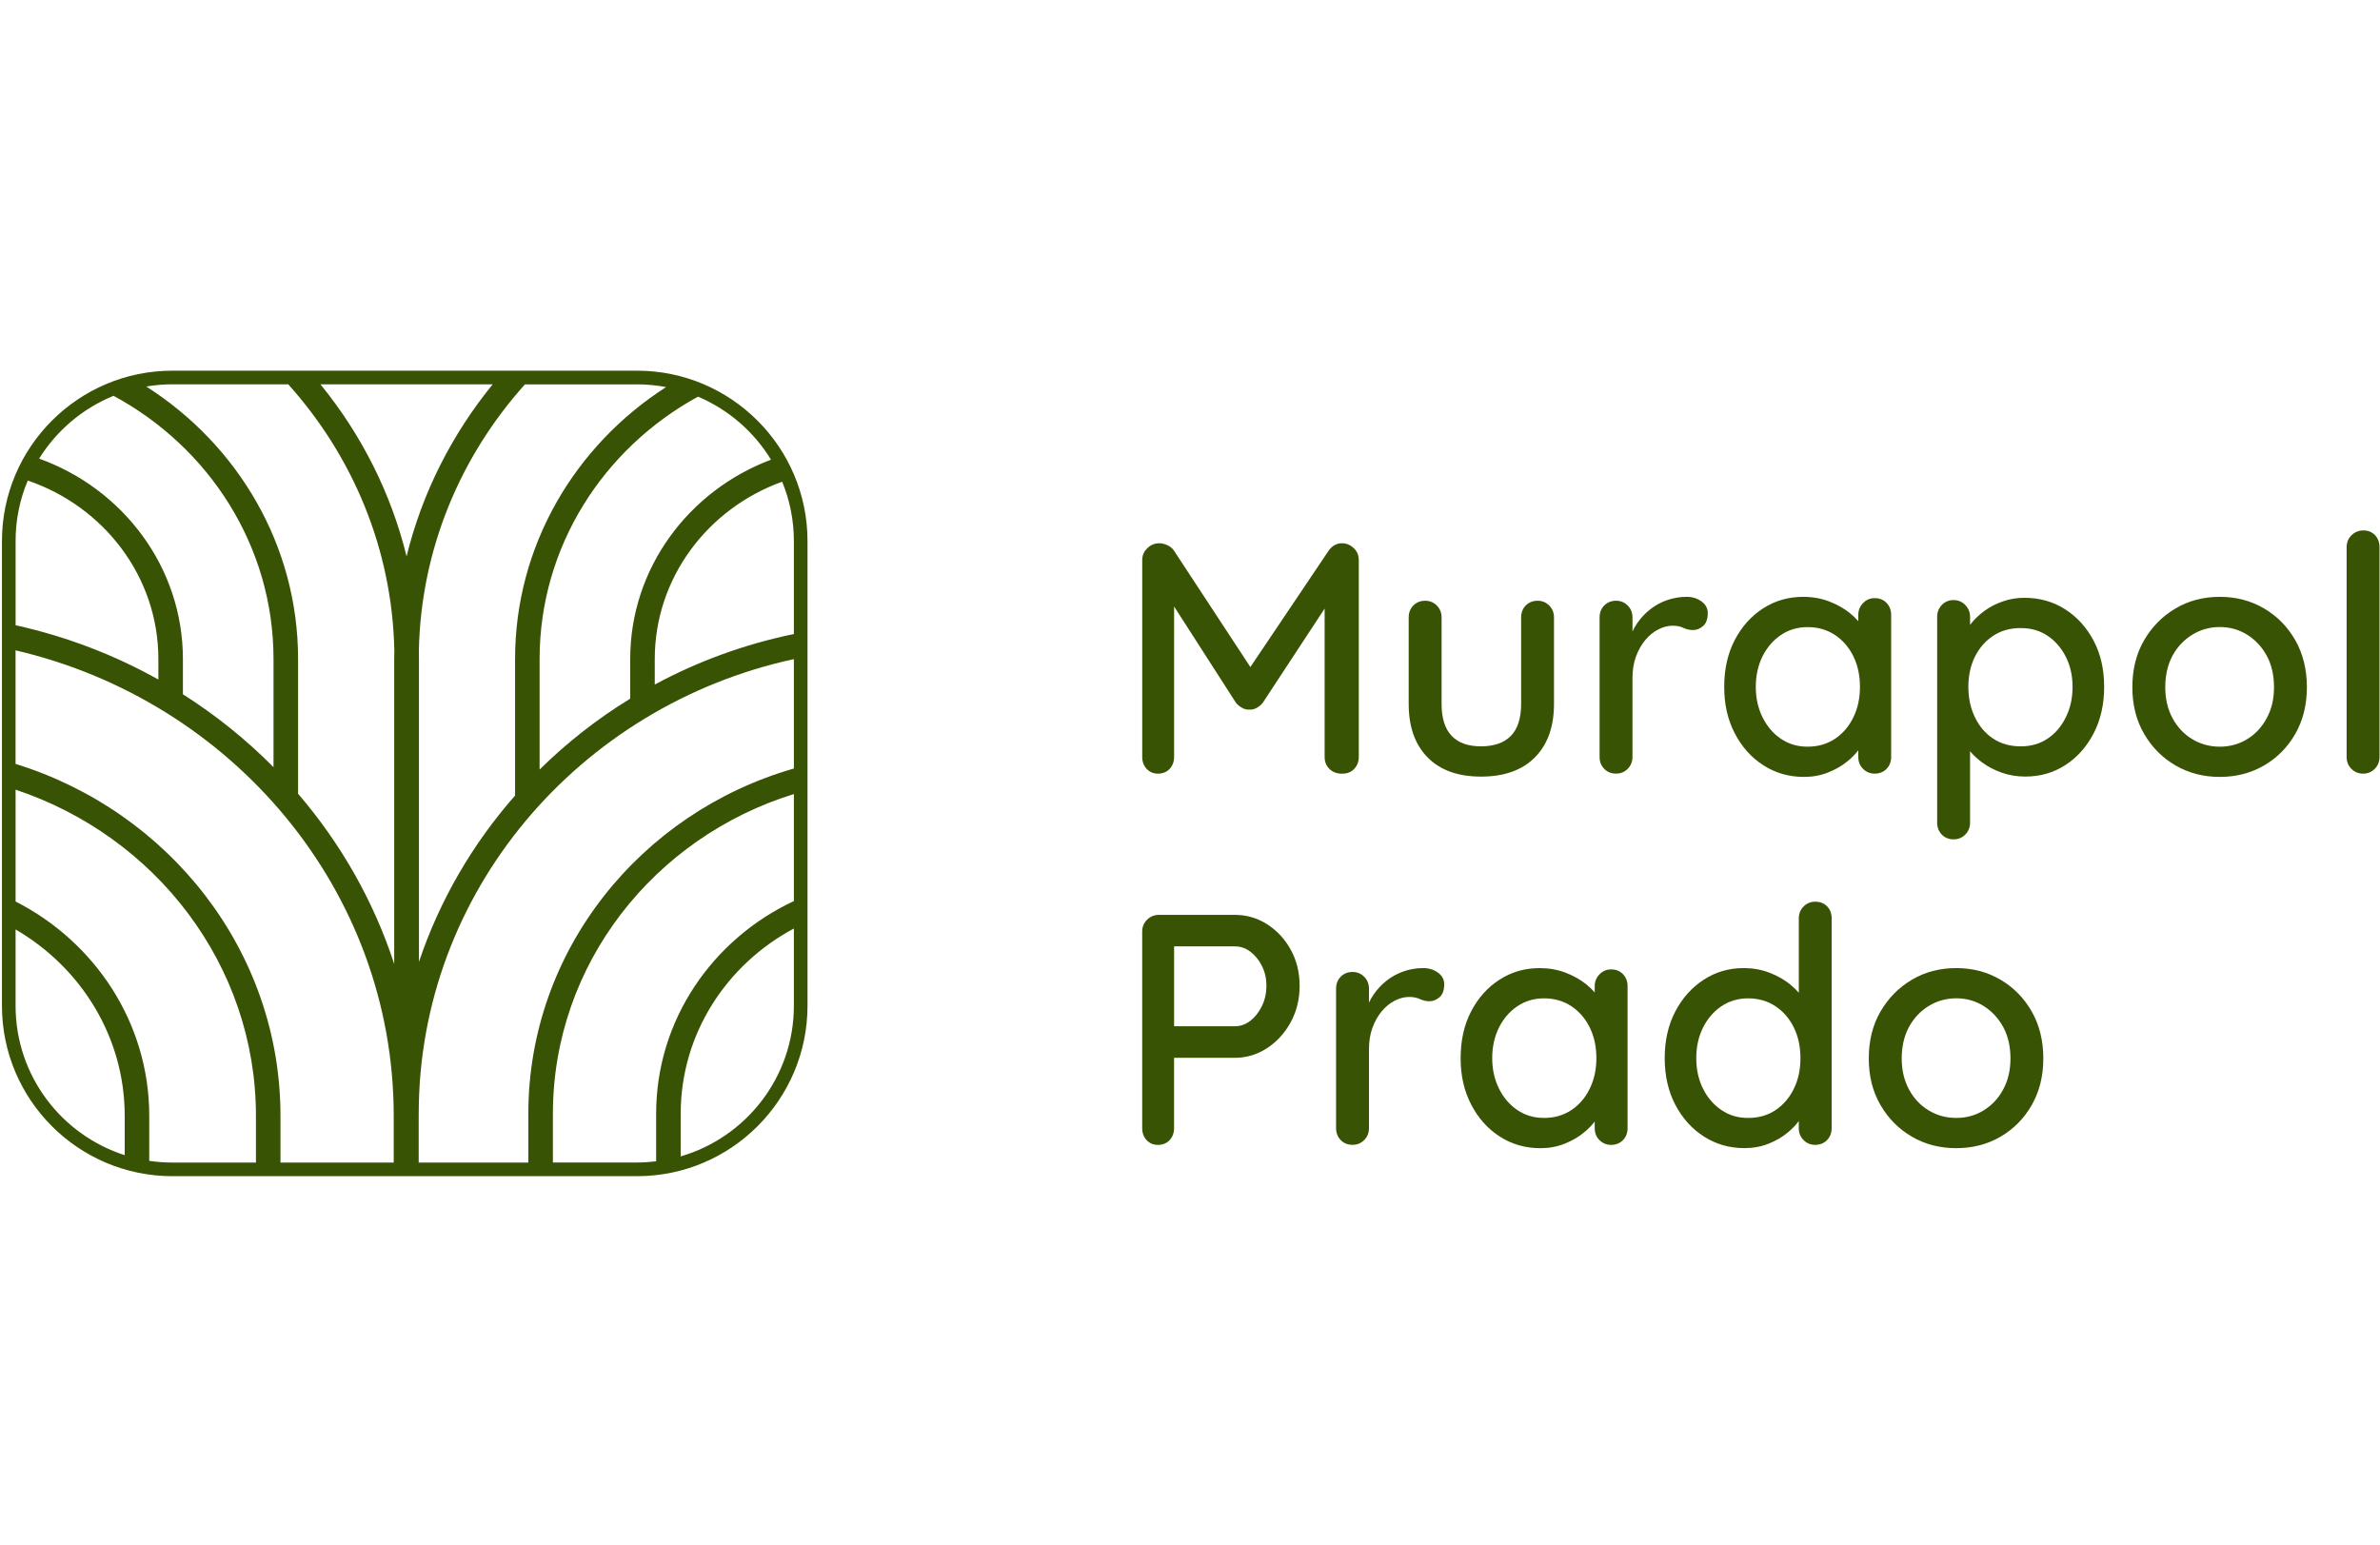
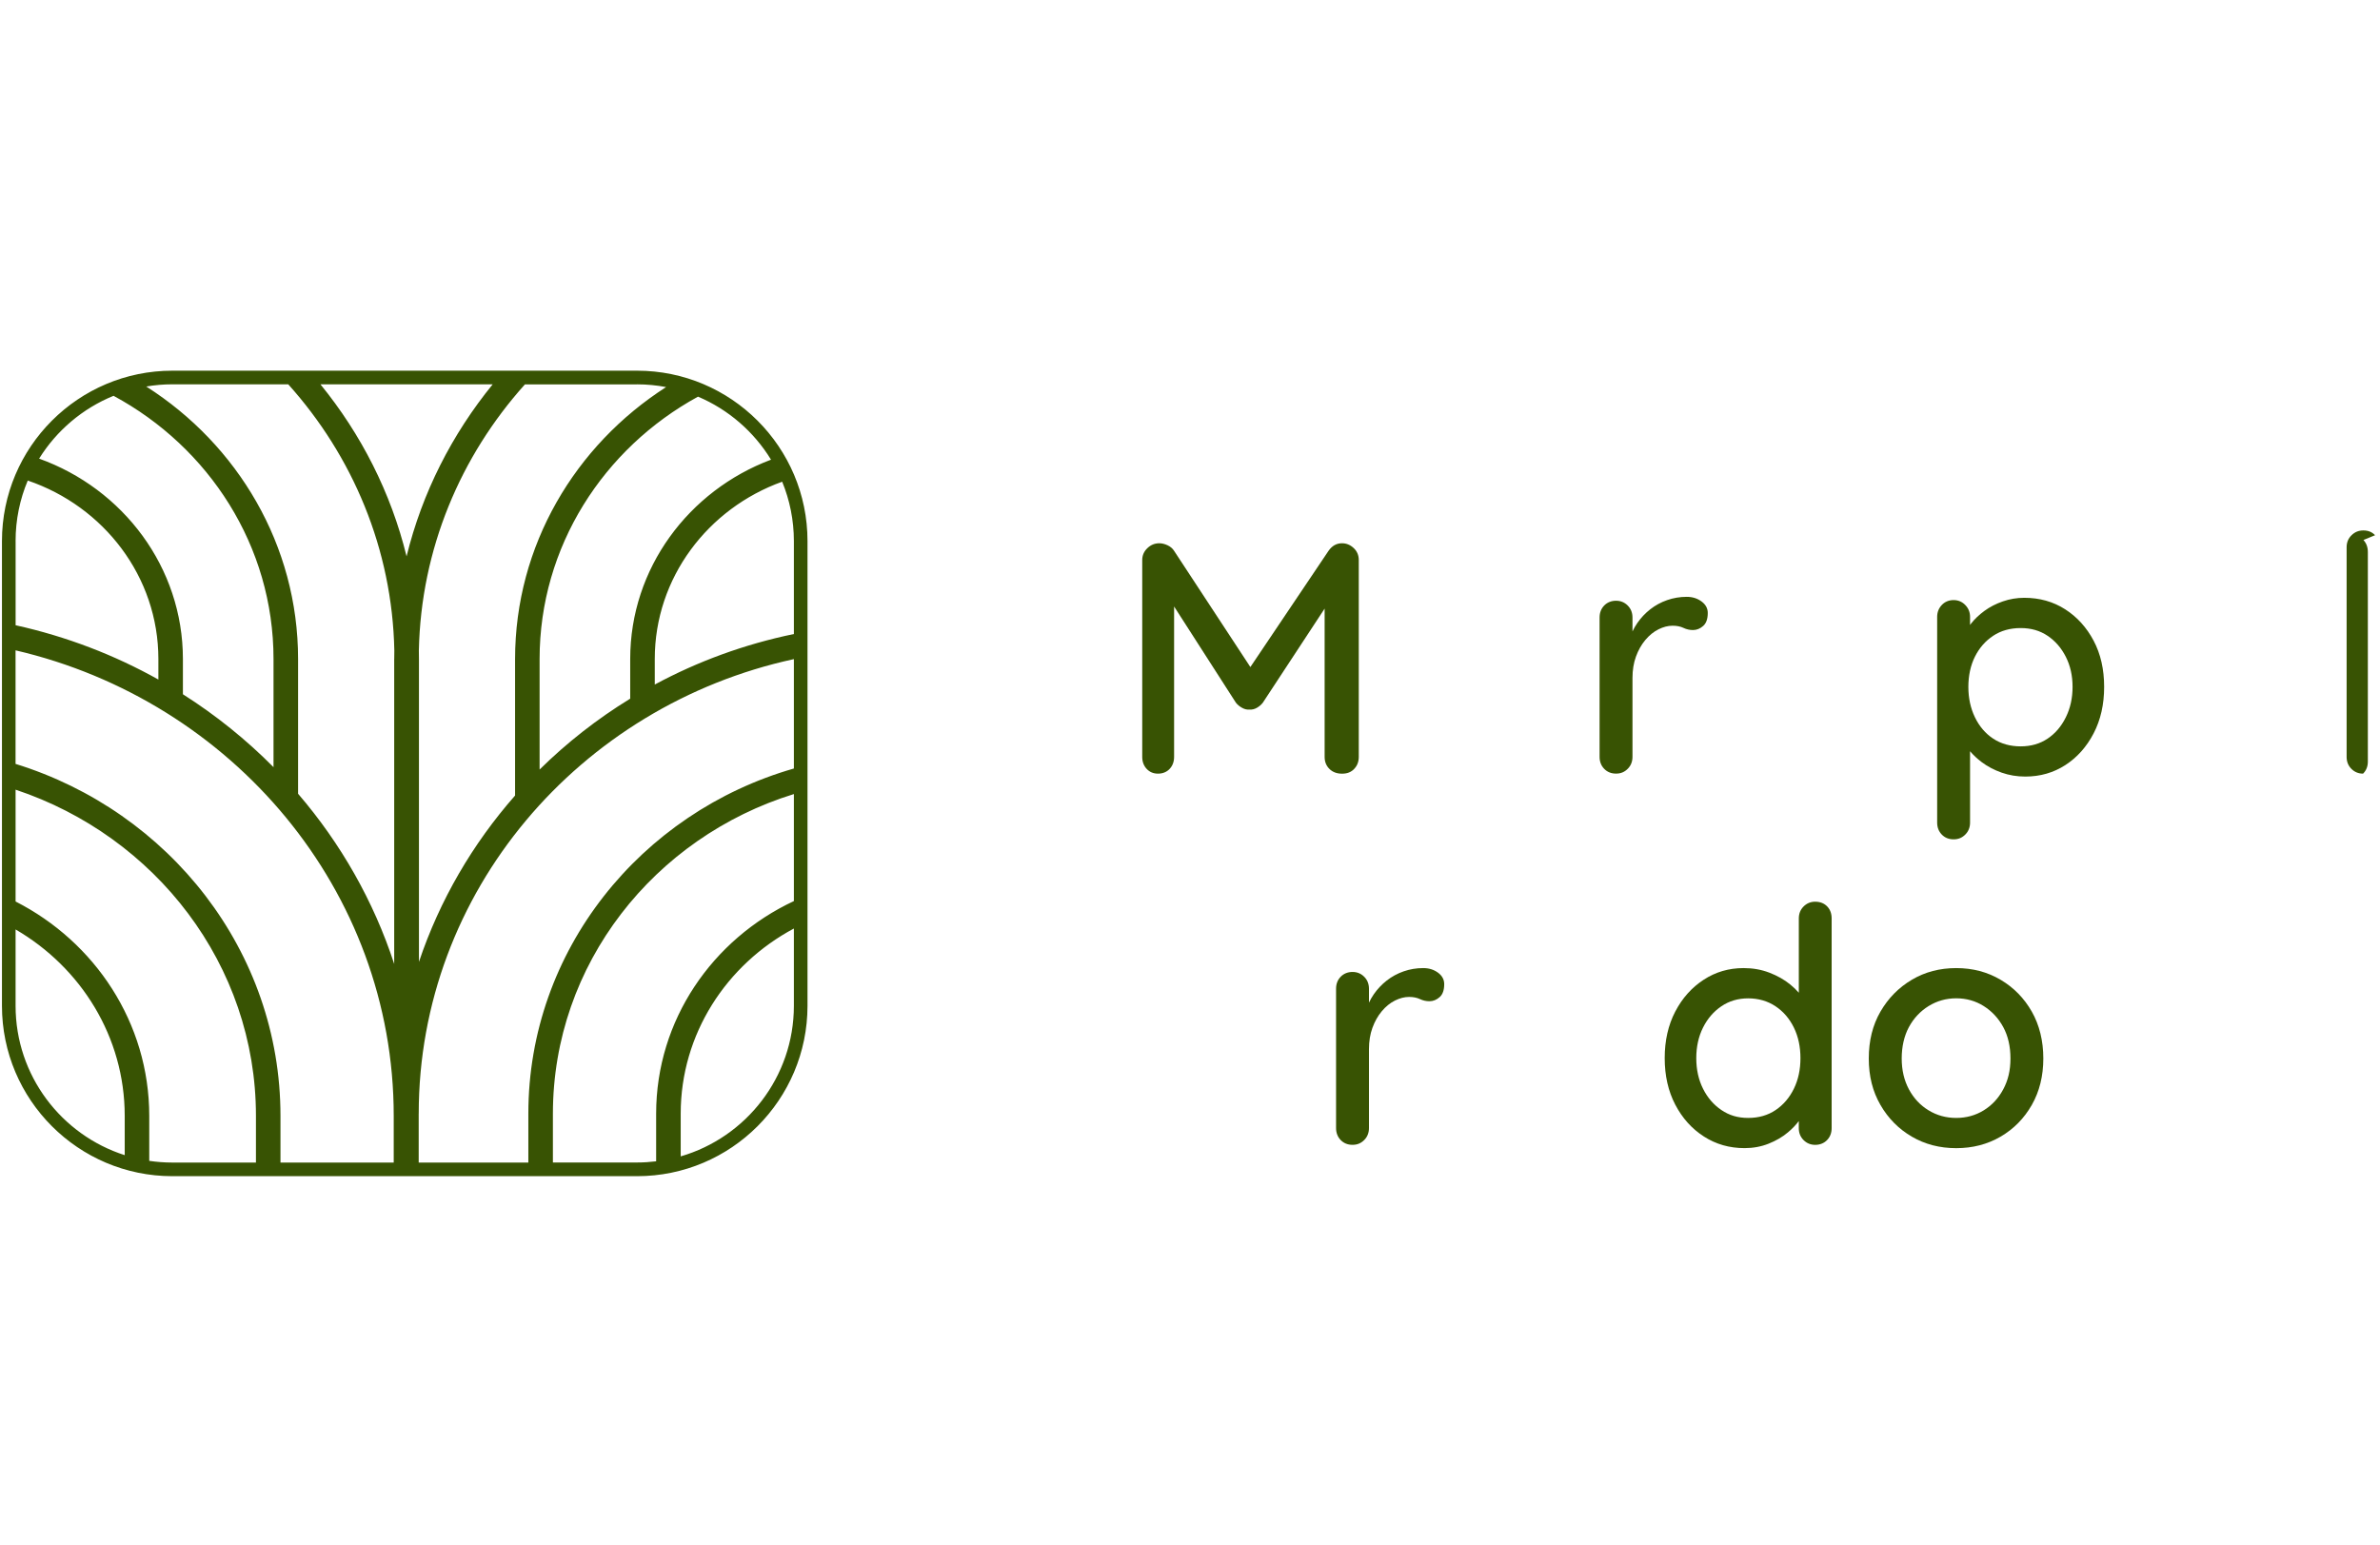
<svg xmlns="http://www.w3.org/2000/svg" id="Warstwa_1" data-name="Warstwa 1" width="261.87mm" height="170mm" viewBox="0 0 742.32 481.89">
  <defs>
    <style>
      .cls-1 {
        fill: #385303;
      }
    </style>
  </defs>
  <g>
    <path class="cls-1" d="M422.37,239.82c.96-.99,1.43-2.24,1.43-3.74v-61.4c0-1.5-.53-2.75-1.59-3.74-1.06-.99-2.27-1.49-3.64-1.49-1.71,0-3.11.79-4.2,2.36l-24.38,36.25-23.79-36.25c-.48-.75-1.16-1.33-2.05-1.74-.89-.41-1.74-.62-2.56-.62-1.44,0-2.68.51-3.74,1.54-1.06,1.02-1.59,2.25-1.59,3.69v61.4c0,1.5.46,2.75,1.38,3.74.92.99,2.1,1.49,3.54,1.49s2.72-.5,3.64-1.49c.92-.99,1.38-2.24,1.38-3.74v-46.91l19.27,30c.48.62,1.11,1.15,1.9,1.59.79.45,1.55.63,2.31.56.82.07,1.6-.12,2.36-.56.75-.44,1.37-.97,1.84-1.59l19.27-29.34v46.26c0,1.5.49,2.75,1.49,3.74.99.99,2.31,1.49,3.95,1.49s2.83-.5,3.79-1.49Z" />
-     <path class="cls-1" d="M461.93,242.23c7.24,0,12.85-2,16.81-6,3.96-4,5.95-9.55,5.95-16.66v-26.96c0-1.5-.5-2.75-1.49-3.74-.99-.99-2.2-1.49-3.64-1.49s-2.73.5-3.69,1.49c-.96.99-1.43,2.24-1.43,3.74v26.96c0,4.44-1.06,7.76-3.18,9.94-2.12,2.19-5.23,3.28-9.33,3.28s-7.09-1.09-9.17-3.28c-2.08-2.19-3.13-5.5-3.13-9.94v-26.96c0-1.5-.5-2.75-1.49-3.74-.99-.99-2.2-1.49-3.64-1.49s-2.73.5-3.69,1.49c-.96.99-1.44,2.24-1.44,3.74v26.96c0,7.11,1.96,12.66,5.89,16.66,3.93,4,9.48,6,16.66,6Z" />
    <path class="cls-1" d="M525.07,195.85c.96.45,1.95.67,2.97.67,1.16,0,2.22-.43,3.18-1.28.96-.85,1.43-2.2,1.43-4.05,0-1.44-.65-2.63-1.95-3.59-1.3-.96-2.84-1.44-4.61-1.44-2.12,0-4.15.34-6.1,1.02-1.95.68-3.71,1.64-5.28,2.87-1.57,1.23-2.92,2.67-4.05,4.31-.57.83-1.06,1.69-1.49,2.59v-4.34c0-1.5-.5-2.75-1.49-3.74-.99-.99-2.2-1.49-3.64-1.49s-2.73.5-3.69,1.49c-.96.99-1.44,2.24-1.44,3.74v43.46c0,1.5.48,2.75,1.44,3.74.96.99,2.19,1.49,3.69,1.49s2.65-.5,3.64-1.49c.99-.99,1.49-2.24,1.49-3.74v-24.6c0-2.46.36-4.68,1.08-6.66.72-1.98,1.69-3.71,2.92-5.18,1.23-1.47,2.6-2.58,4.1-3.33,1.5-.75,2.97-1.13,4.41-1.13,1.3,0,2.42.22,3.38.67Z" />
-     <path class="cls-1" d="M588.42,239.82c.96-.99,1.43-2.24,1.43-3.74v-44.28c0-1.5-.48-2.75-1.43-3.74-.96-.99-2.19-1.49-3.69-1.49s-2.65.51-3.64,1.54c-.99,1.02-1.49,2.25-1.49,3.69v1.95c-.74-.84-1.59-1.67-2.56-2.46-1.84-1.5-4.02-2.73-6.51-3.69-2.5-.96-5.21-1.44-8.15-1.44-4.58,0-8.73,1.2-12.45,3.59-3.73,2.39-6.68,5.69-8.87,9.89-2.19,4.2-3.28,9.07-3.28,14.61s1.09,10.22,3.28,14.45c2.19,4.24,5.16,7.57,8.92,9.99,3.76,2.43,7.99,3.64,12.71,3.64,2.67,0,5.16-.46,7.48-1.38,2.32-.92,4.34-2.08,6.05-3.48,1.36-1.11,2.48-2.26,3.38-3.44v2.05c0,1.5.5,2.75,1.49,3.74.99.99,2.2,1.49,3.64,1.49s2.73-.5,3.69-1.49ZM572.33,230.44c-2.46,1.64-5.3,2.46-8.51,2.46s-5.93-.82-8.35-2.46c-2.43-1.64-4.34-3.88-5.74-6.71-1.4-2.83-2.1-6-2.1-9.48s.7-6.73,2.1-9.53c1.4-2.8,3.31-5.02,5.74-6.66,2.42-1.64,5.21-2.46,8.35-2.46s6.05.82,8.51,2.46c2.46,1.64,4.37,3.86,5.74,6.66,1.37,2.8,2.05,5.98,2.05,9.53s-.68,6.65-2.05,9.48c-1.37,2.84-3.28,5.07-5.74,6.71Z" />
    <path class="cls-1" d="M644.13,190.05c-3.73-2.39-7.98-3.59-12.76-3.59-2.32,0-4.56.38-6.71,1.13-2.15.75-4.07,1.74-5.74,2.97-1.67,1.23-3.06,2.55-4.15,3.95-.11.15-.2.29-.31.43v-2.54c0-1.44-.5-2.67-1.49-3.69-.99-1.02-2.2-1.54-3.64-1.54s-2.73.51-3.69,1.54c-.96,1.02-1.44,2.25-1.44,3.69v64.17c0,1.5.48,2.75,1.44,3.74.96.99,2.19,1.49,3.69,1.49s2.65-.5,3.64-1.49c.99-.99,1.49-2.24,1.49-3.74v-22.25c1.02,1.2,2.24,2.35,3.69,3.44,1.78,1.33,3.83,2.41,6.15,3.23,2.32.82,4.78,1.23,7.38,1.23,4.65,0,8.82-1.2,12.51-3.59,3.69-2.39,6.63-5.69,8.81-9.89,2.19-4.2,3.28-9.04,3.28-14.5s-1.09-10.27-3.28-14.4c-2.19-4.13-5.14-7.4-8.87-9.79ZM644.33,223.73c-1.4,2.84-3.3,5.06-5.69,6.66-2.39,1.61-5.19,2.41-8.41,2.41s-6.13-.8-8.56-2.41c-2.43-1.6-4.32-3.83-5.69-6.66-1.37-2.83-2.05-6-2.05-9.48s.68-6.7,2.05-9.43c1.37-2.73,3.26-4.9,5.69-6.51,2.42-1.6,5.28-2.41,8.56-2.41s6.01.8,8.41,2.41c2.39,1.61,4.29,3.79,5.69,6.56,1.4,2.77,2.1,5.89,2.1,9.38s-.7,6.65-2.1,9.48Z" />
-     <path class="cls-1" d="M706.19,189.8c-4.1-2.42-8.71-3.64-13.84-3.64s-9.74,1.21-13.84,3.64c-4.1,2.43-7.36,5.74-9.79,9.94-2.43,4.2-3.64,9.07-3.64,14.61s1.21,10.3,3.64,14.5c2.42,4.2,5.69,7.5,9.79,9.89,4.1,2.39,8.71,3.59,13.84,3.59s9.74-1.2,13.84-3.59c4.1-2.39,7.34-5.69,9.74-9.89,2.39-4.2,3.59-9.04,3.59-14.5s-1.2-10.4-3.59-14.61c-2.39-4.2-5.64-7.52-9.74-9.94ZM707.01,223.98c-1.5,2.8-3.54,4.99-6.1,6.56-2.56,1.57-5.42,2.36-8.56,2.36s-6.01-.79-8.61-2.36c-2.6-1.57-4.65-3.76-6.15-6.56-1.5-2.8-2.25-6.01-2.25-9.64s.75-7.02,2.25-9.79c1.5-2.77,3.55-4.95,6.15-6.56,2.6-1.6,5.47-2.41,8.61-2.41s6,.8,8.56,2.41c2.56,1.61,4.59,3.79,6.1,6.56,1.5,2.77,2.25,6.03,2.25,9.79s-.75,6.83-2.25,9.64Z" />
-     <path class="cls-1" d="M740.78,166.94c-.92-.99-2.14-1.49-3.64-1.49s-2.67.5-3.69,1.49c-1.02.99-1.54,2.24-1.54,3.74v65.4c0,1.5.5,2.75,1.49,3.74.99.99,2.2,1.49,3.64,1.49s2.65-.5,3.64-1.49c.99-.99,1.49-2.24,1.49-3.74v-65.4c0-1.5-.46-2.75-1.38-3.74Z" />
-     <path class="cls-1" d="M395.21,288.28c-3.08-1.95-6.42-2.92-10.05-2.92h-23.68c-1.43,0-2.66.5-3.69,1.49-1.02.99-1.54,2.24-1.54,3.74v61.29c0,1.5.46,2.75,1.38,3.74.92.99,2.1,1.49,3.54,1.49s2.72-.5,3.64-1.49c.92-.99,1.38-2.24,1.38-3.74v-21.93h18.96c3.62,0,6.97-1.01,10.05-3.02,3.07-2.01,5.53-4.71,7.38-8.1,1.84-3.38,2.77-7.16,2.77-11.33s-.92-7.93-2.77-11.27c-1.85-3.35-4.31-6-7.38-7.94ZM393.62,313.75c-.92,1.91-2.12,3.45-3.59,4.61-1.47,1.16-3.09,1.74-4.87,1.74h-18.96v-24.91h18.96c1.78,0,3.4.56,4.87,1.69,1.47,1.13,2.67,2.61,3.59,4.46.92,1.84,1.38,3.89,1.38,6.15s-.46,4.34-1.38,6.25Z" />
+     <path class="cls-1" d="M740.78,166.94c-.92-.99-2.14-1.49-3.64-1.49s-2.67.5-3.69,1.49c-1.02.99-1.54,2.24-1.54,3.74v65.4c0,1.5.5,2.75,1.49,3.74.99.99,2.2,1.49,3.64,1.49c.99-.99,1.49-2.24,1.49-3.74v-65.4c0-1.5-.46-2.75-1.38-3.74Z" />
    <path class="cls-1" d="M448.51,303.39c-1.3-.96-2.84-1.43-4.61-1.43-2.12,0-4.15.34-6.1,1.02-1.95.68-3.71,1.64-5.28,2.87-1.57,1.23-2.92,2.67-4.05,4.3-.57.83-1.06,1.69-1.49,2.59v-4.34c0-1.5-.5-2.75-1.49-3.74-.99-.99-2.2-1.49-3.64-1.49s-2.73.5-3.69,1.49c-.96.99-1.44,2.24-1.44,3.74v43.46c0,1.5.48,2.75,1.44,3.74.96.99,2.19,1.49,3.69,1.49s2.65-.5,3.64-1.49c.99-.99,1.49-2.24,1.49-3.74v-24.6c0-2.46.36-4.68,1.08-6.66.72-1.98,1.69-3.71,2.92-5.18,1.23-1.47,2.6-2.58,4.1-3.33,1.5-.75,2.97-1.13,4.41-1.13,1.3,0,2.42.22,3.38.67.96.45,1.95.67,2.97.67,1.16,0,2.22-.43,3.18-1.28.96-.85,1.43-2.2,1.43-4.05,0-1.44-.65-2.63-1.95-3.59Z" />
-     <path class="cls-1" d="M502.52,302.37c-1.43,0-2.65.51-3.64,1.54-.99,1.02-1.49,2.25-1.49,3.69v1.95c-.74-.84-1.59-1.66-2.56-2.46-1.84-1.5-4.02-2.73-6.51-3.69-2.5-.96-5.21-1.43-8.15-1.43-4.58,0-8.73,1.2-12.45,3.59-3.73,2.39-6.68,5.69-8.87,9.89-2.19,4.2-3.28,9.07-3.28,14.61s1.09,10.22,3.28,14.45c2.19,4.24,5.16,7.57,8.92,9.99,3.76,2.43,7.99,3.64,12.71,3.64,2.67,0,5.16-.46,7.48-1.38,2.32-.92,4.34-2.08,6.05-3.49,1.36-1.11,2.48-2.26,3.38-3.44v2.05c0,1.5.5,2.75,1.49,3.74.99.99,2.2,1.49,3.64,1.49s2.73-.5,3.69-1.49c.96-.99,1.43-2.24,1.43-3.74v-44.28c0-1.5-.48-2.75-1.43-3.74-.96-.99-2.19-1.49-3.69-1.49ZM490.12,346.24c-2.46,1.64-5.3,2.46-8.51,2.46s-5.93-.82-8.35-2.46c-2.43-1.64-4.34-3.88-5.74-6.71-1.4-2.83-2.1-6-2.1-9.48s.7-6.73,2.1-9.53c1.4-2.8,3.31-5.02,5.74-6.66,2.42-1.64,5.21-2.46,8.35-2.46s6.05.82,8.51,2.46,4.37,3.86,5.74,6.66c1.37,2.8,2.05,5.98,2.05,9.53s-.68,6.65-2.05,9.48c-1.37,2.84-3.28,5.07-5.74,6.71Z" />
    <path class="cls-1" d="M566.18,281.25c-1.43,0-2.65.5-3.64,1.49-.99.99-1.49,2.24-1.49,3.74v23.17c-.77-.88-1.65-1.74-2.67-2.57-1.84-1.5-4.01-2.73-6.51-3.69-2.5-.96-5.18-1.43-8.05-1.43-4.58,0-8.73,1.21-12.45,3.64-3.73,2.43-6.68,5.74-8.87,9.94-2.19,4.2-3.28,9.04-3.28,14.5s1.09,10.3,3.28,14.5c2.19,4.2,5.16,7.52,8.92,9.94,3.76,2.43,7.99,3.64,12.71,3.64,2.67,0,5.16-.46,7.48-1.38,2.32-.92,4.34-2.1,6.05-3.54,1.36-1.14,2.48-2.31,3.38-3.52v2.19c0,1.5.5,2.75,1.49,3.74.99.99,2.2,1.49,3.64,1.49s2.73-.5,3.69-1.49c.96-.99,1.43-2.24,1.43-3.74v-65.39c0-1.57-.48-2.83-1.43-3.79-.96-.96-2.19-1.43-3.69-1.43ZM553.82,346.24c-2.43,1.64-5.28,2.46-8.56,2.46s-5.93-.82-8.35-2.46c-2.43-1.64-4.34-3.86-5.74-6.66-1.4-2.8-2.1-5.98-2.1-9.53s.7-6.73,2.1-9.53c1.4-2.8,3.31-5.02,5.74-6.66,2.42-1.64,5.21-2.46,8.35-2.46s6.05.82,8.51,2.46,4.37,3.86,5.74,6.66c1.37,2.8,2.05,5.98,2.05,9.53s-.68,6.73-2.05,9.53c-1.37,2.8-3.26,5.02-5.69,6.66Z" />
    <path class="cls-1" d="M623.98,305.6c-4.1-2.42-8.71-3.64-13.84-3.64s-9.74,1.21-13.84,3.64c-4.1,2.43-7.36,5.74-9.79,9.94-2.43,4.2-3.64,9.07-3.64,14.61s1.21,10.3,3.64,14.5c2.42,4.2,5.69,7.5,9.79,9.89,4.1,2.39,8.71,3.59,13.84,3.59s9.74-1.2,13.84-3.59c4.1-2.39,7.34-5.69,9.74-9.89,2.39-4.2,3.59-9.04,3.59-14.5s-1.2-10.4-3.59-14.61c-2.39-4.2-5.64-7.52-9.74-9.94ZM624.81,339.78c-1.5,2.8-3.54,4.99-6.1,6.56-2.56,1.57-5.42,2.36-8.56,2.36s-6.01-.78-8.61-2.36c-2.6-1.57-4.65-3.76-6.15-6.56-1.5-2.8-2.25-6.01-2.25-9.63s.75-7.02,2.25-9.79c1.5-2.77,3.55-4.95,6.15-6.56,2.6-1.6,5.47-2.41,8.61-2.41s6,.8,8.56,2.41c2.56,1.61,4.59,3.79,6.1,6.56,1.5,2.77,2.25,6.03,2.25,9.79s-.75,6.83-2.25,9.63Z" />
  </g>
  <path class="cls-1" d="M198.71,115.62H53.76c-29.31,0-53.15,23.84-53.15,53.15v144.95c0,29.31,23.84,53.15,53.15,53.15h144.95c29.31,0,53.15-23.84,53.15-53.15v-144.95c0-29.31-23.84-53.15-53.15-53.15ZM247.61,168.77v28.99c-15.41,3.18-30,8.54-43.39,15.76v-7.96c0-25.34,16.57-46.98,39.74-55.31,2.35,5.72,3.65,11.97,3.65,18.52ZM240.48,143.38c-25.66,9.63-43.92,33.86-43.92,62.18v12.36c-10.28,6.3-19.76,13.73-28.26,22.11v-34.47c0-35.09,19.95-65.74,49.41-81.84,9.49,4.02,17.45,10.95,22.77,19.66ZM198.71,119.88c3.09,0,6.11.3,9.05.85-28.35,18.17-47.11,49.41-47.11,84.84v42.57c-13.24,15.06-23.52,32.64-29.98,51.89v-94.46c0-.87-.02-1.74-.03-2.61.65-31.74,13.03-60.74,33.09-83.07h34.98ZM35.42,123.46c29.73,16.04,49.89,46.82,49.89,82.11v33.72c-8.49-8.57-17.97-16.21-28.26-22.74v-10.98c0-28.66-18.7-53.13-44.85-62.52,5.44-8.75,13.56-15.66,23.21-19.59ZM4.86,168.77c0-6.69,1.35-13.07,3.8-18.88,23.7,8.06,40.74,29.97,40.74,55.67v6.4c-13.71-7.68-28.69-13.44-44.53-16.94v-26.25ZM4.86,313.73v-23.82c20.37,11.85,34.04,33.48,34.04,58.15v12.25c-19.72-6.3-34.04-24.8-34.04-46.58ZM46.55,362.09v-14.03c0-29.02-16.94-54.26-41.69-66.87v-34.88c43.56,14.49,74.97,54.61,74.97,101.74v14.57h-26.08c-2.45,0-4.85-.19-7.2-.53ZM122.81,362.62h-35.33v-14.57c0-51.38-34.78-94.98-82.63-109.78v-35.42c67.57,15.71,117.95,74.84,117.95,145.2v14.57ZM122.95,205.56v95.11c-6.41-19.64-16.7-37.63-29.98-53.09v-42.02c0-35.53-18.86-66.85-47.35-85,2.65-.45,5.37-.69,8.15-.69h36.13c20.06,22.33,32.45,51.33,33.09,83.07-.02.87-.03,1.74-.03,2.61ZM99.95,119.88h53.72c-12.67,15.54-21.99,33.77-26.86,53.66-4.87-19.89-14.19-38.12-26.86-53.66ZM130.6,347.38c0-69.23,50.14-127.3,117.01-141.79v34.12c-47.81,13.72-82.82,56.78-82.82,107.67v15.25h-34.2v-15.25ZM172.45,362.62v-15.25c0-46.65,31.63-86.24,75.16-99.69v33.38c-25.38,11.87-42.96,37.12-42.96,66.3v14.87c-1.95.24-3.93.37-5.94.37h-26.26ZM212.31,360.69v-13.31c0-24.87,14.28-46.54,35.3-57.76v24.11c0,22.24-14.94,41.05-35.3,46.96Z" />
</svg>